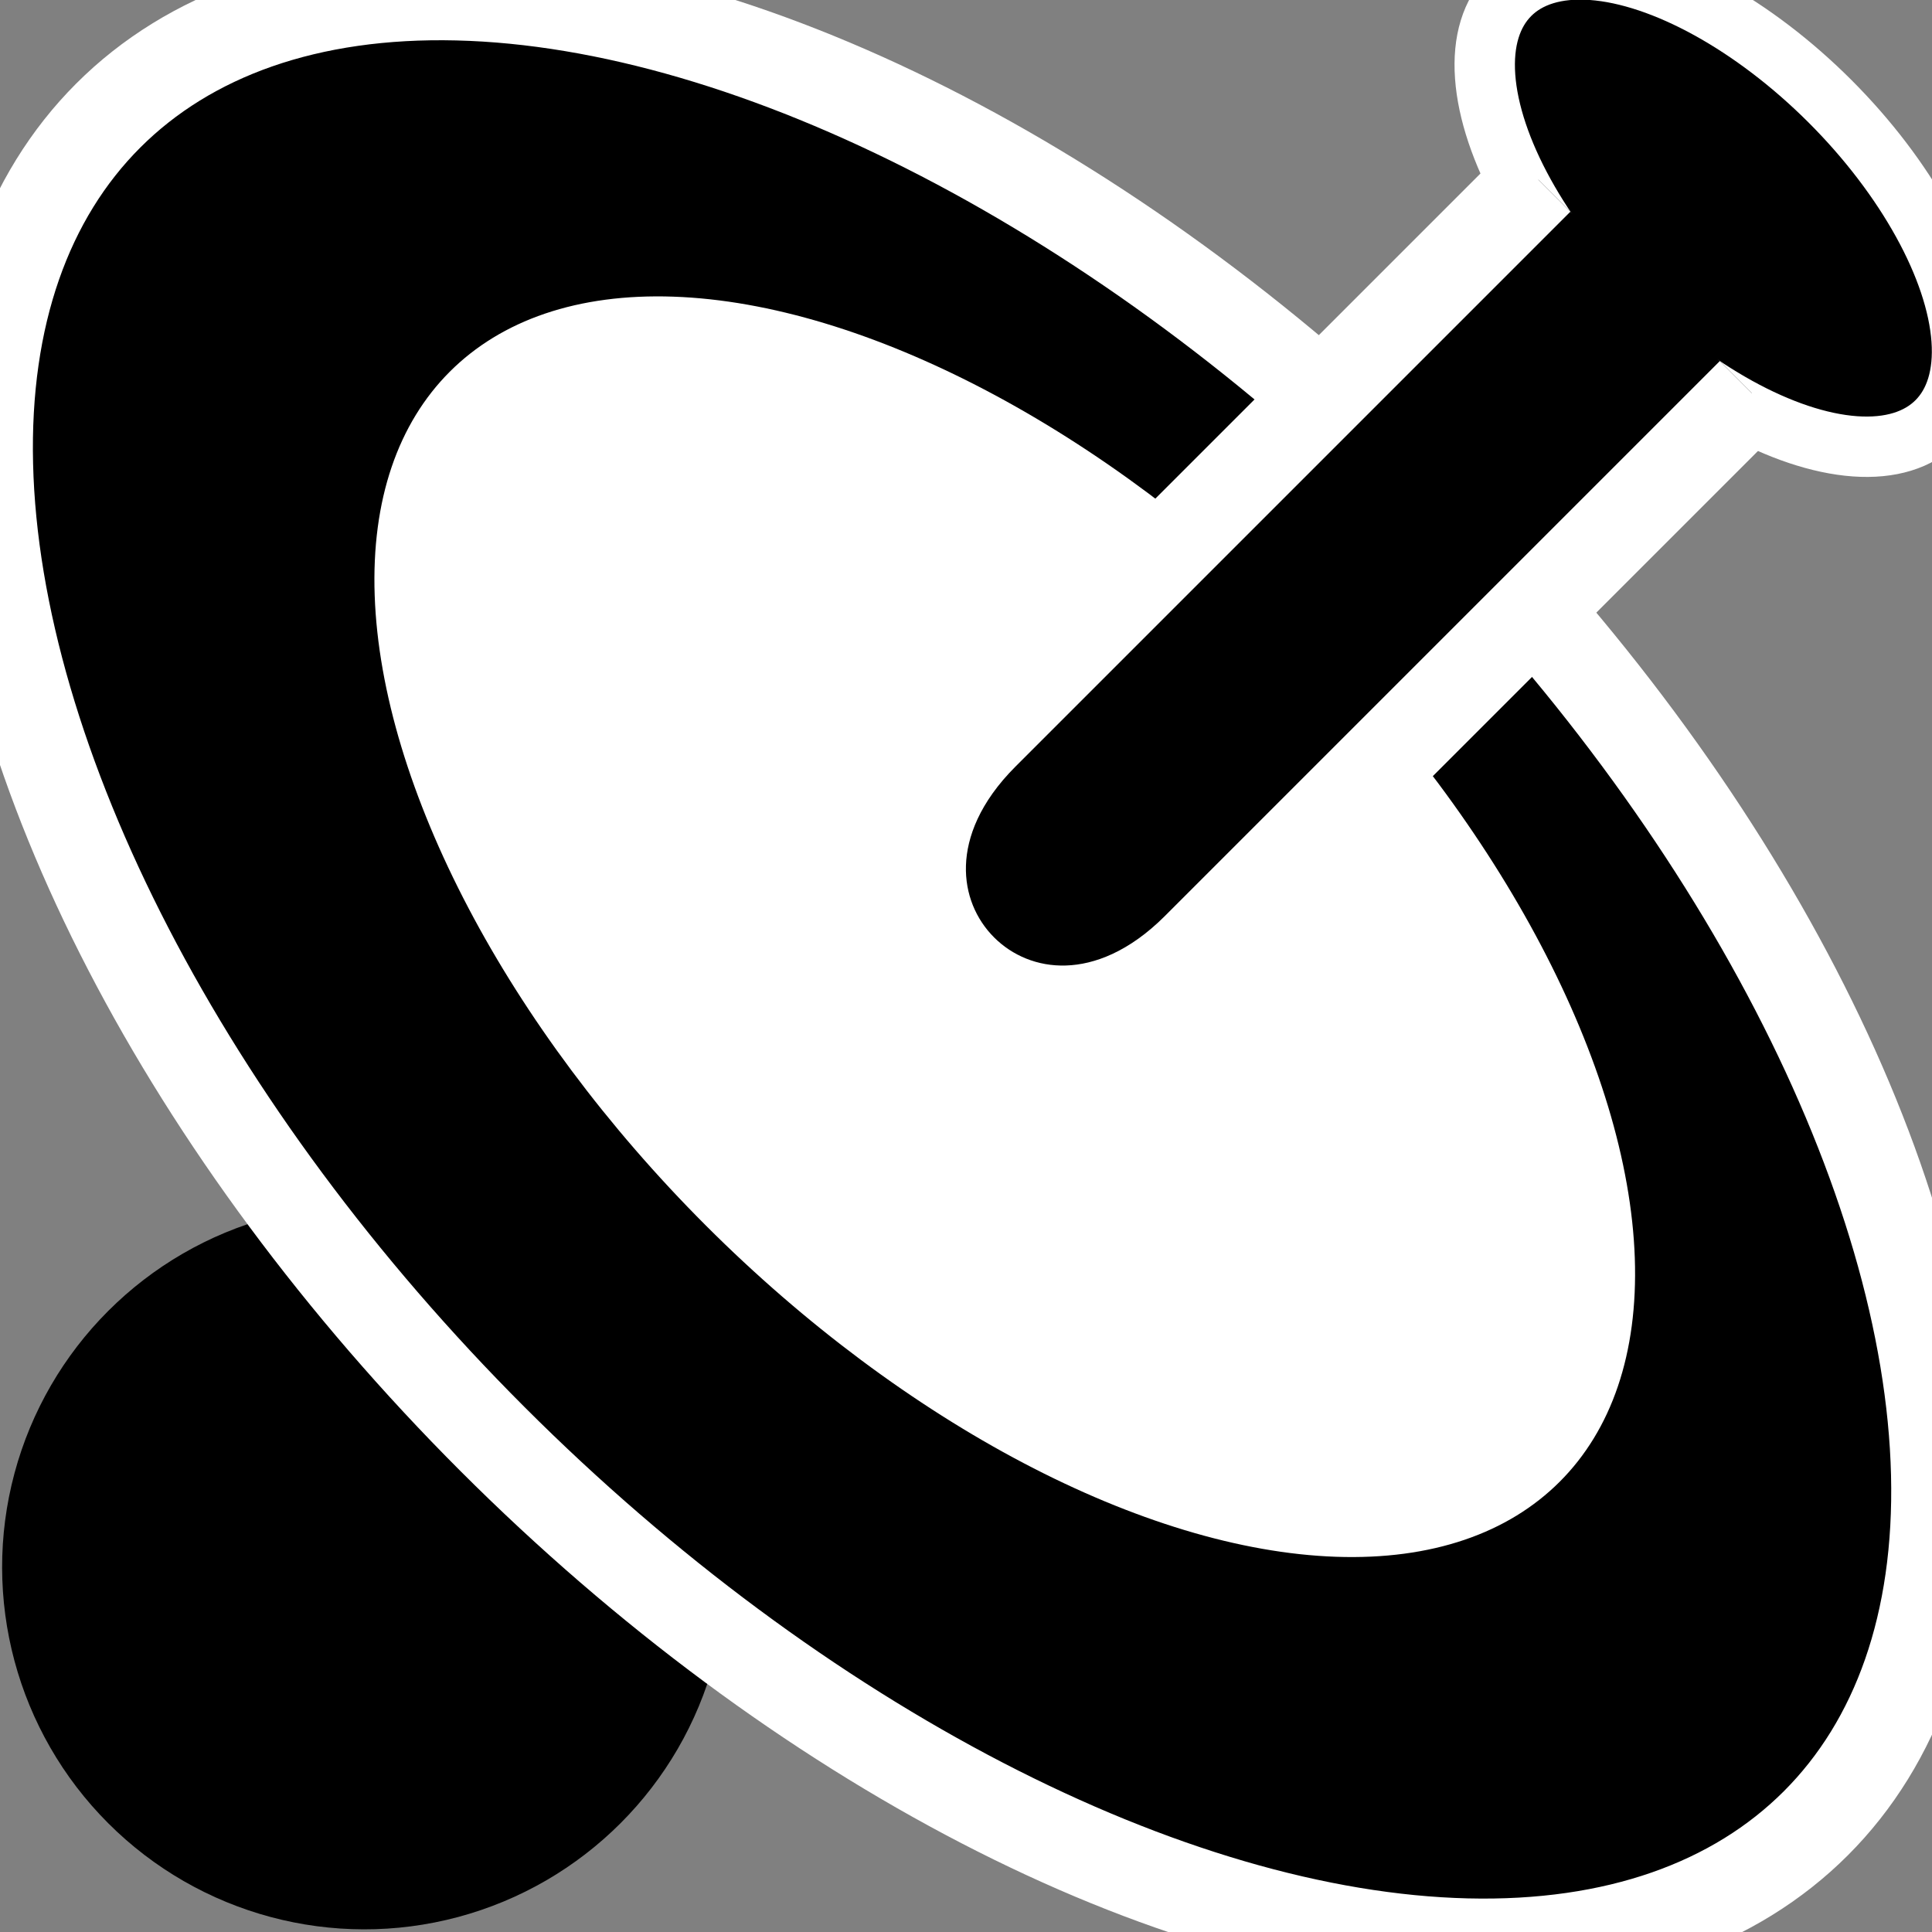
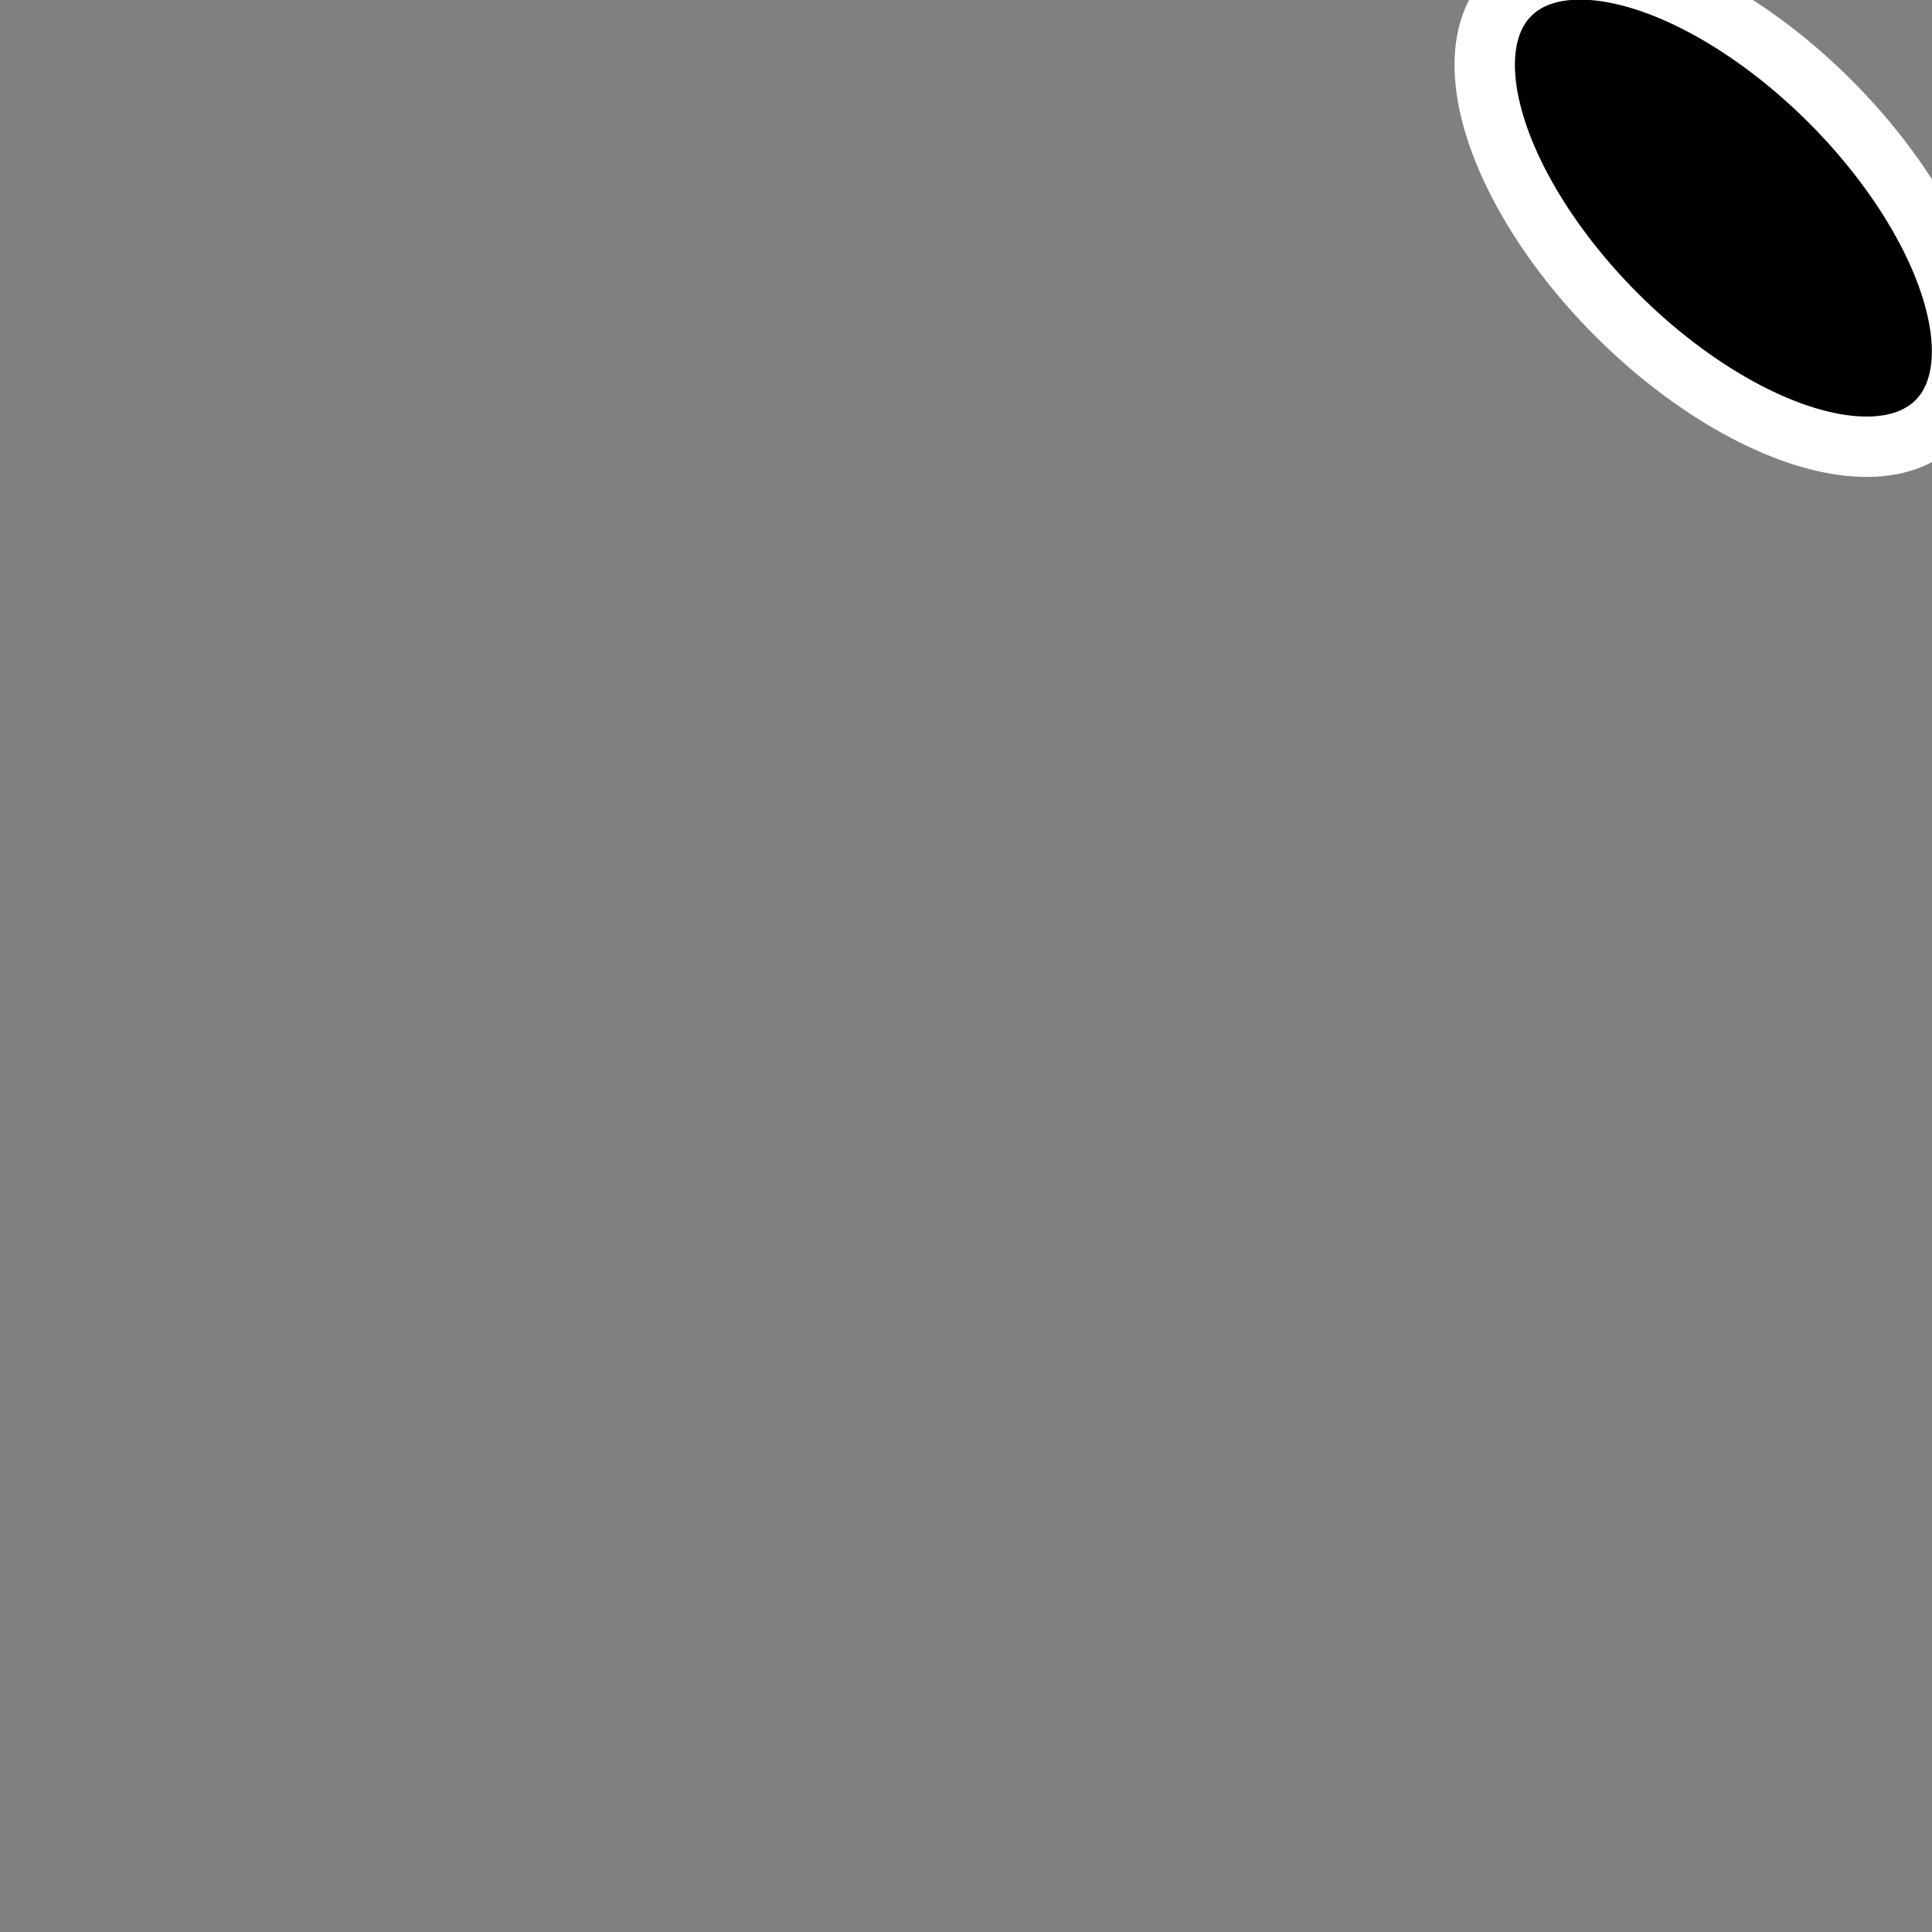
<svg xmlns="http://www.w3.org/2000/svg" width="32" height="32" viewBox="0 0 32 32">
  <rect x="0" y="0" width="32" height="32" fill="#808080" stroke="none" />
  <g transform="rotate(-45 9.5 17.4)">
-     <circle r="6" cy="21" cx="1" />
-     <ellipse cy="21" cx="15" ry="20" rx="11" stroke="#fff" stroke-width="1.5" />
-     <ellipse rx="7" ry="13" cx="16" cy="21" fill="#fff" />
    <ellipse cy="21" cx="32.833" ry="5" rx="2.5" stroke="#fff" />
-     <path d="M31 18.5H18c-4 0-4 5 0 5h13" stroke="#fff" stroke-width="1.5" />
  </g>
</svg>